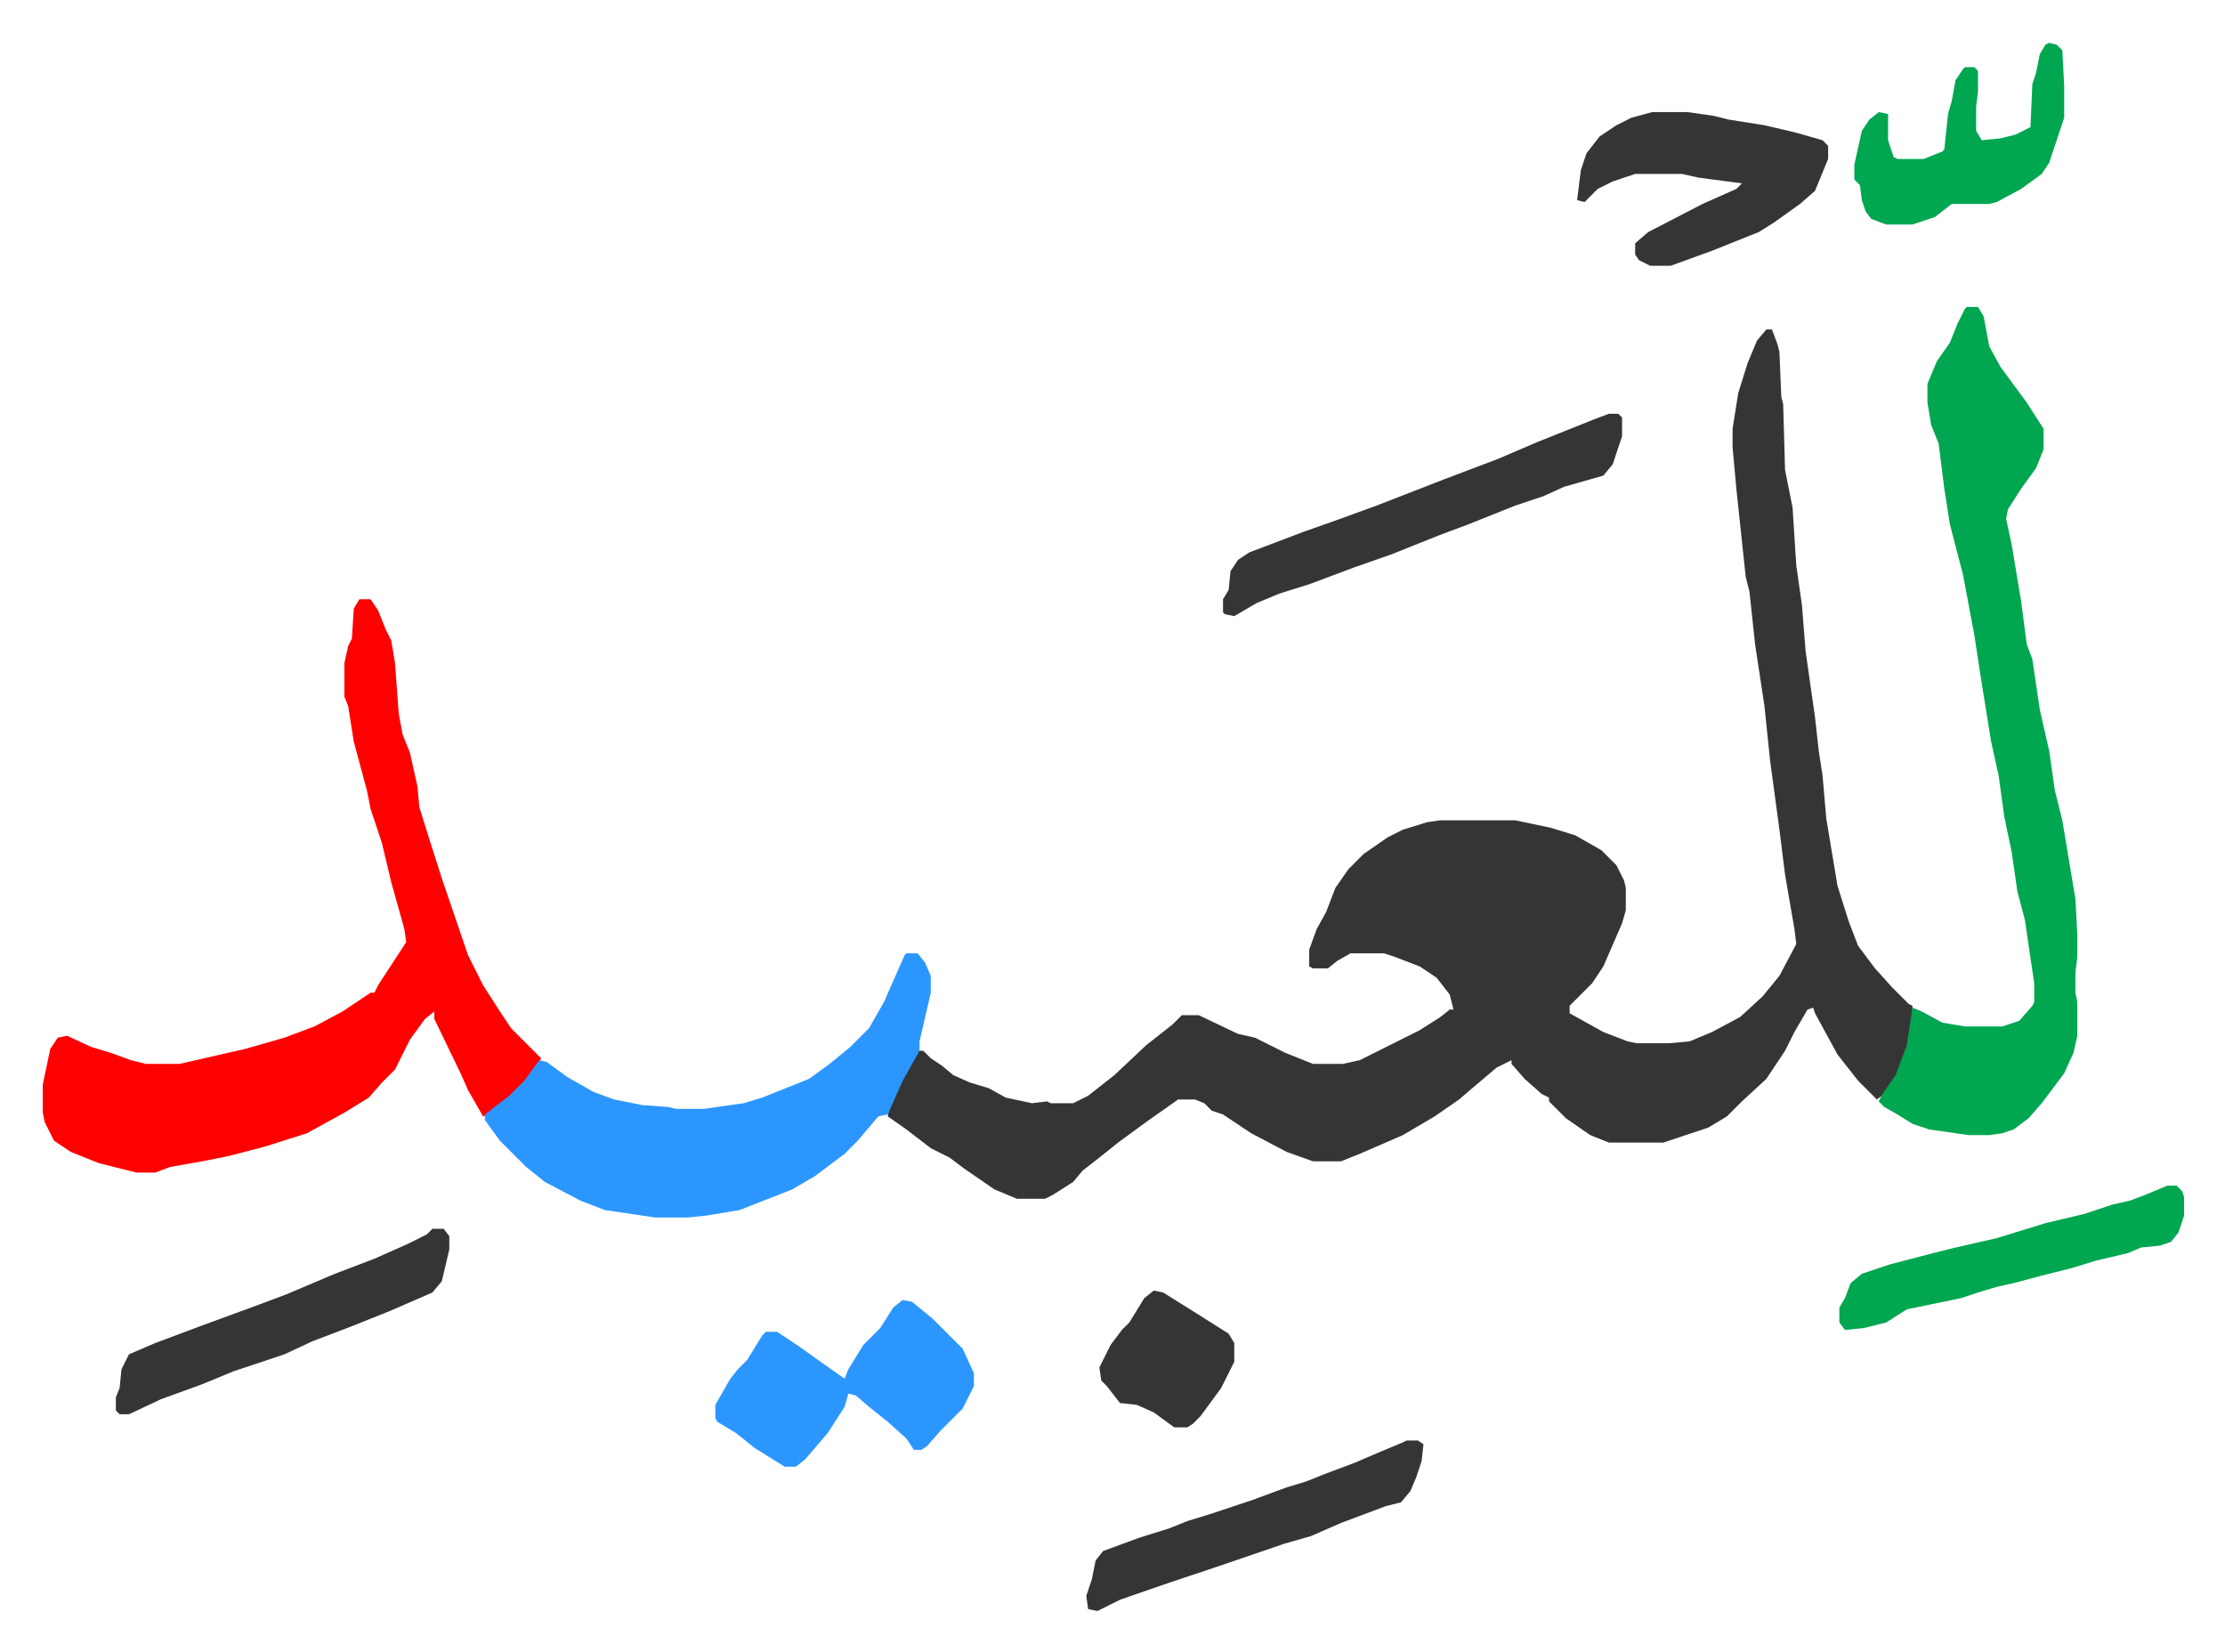
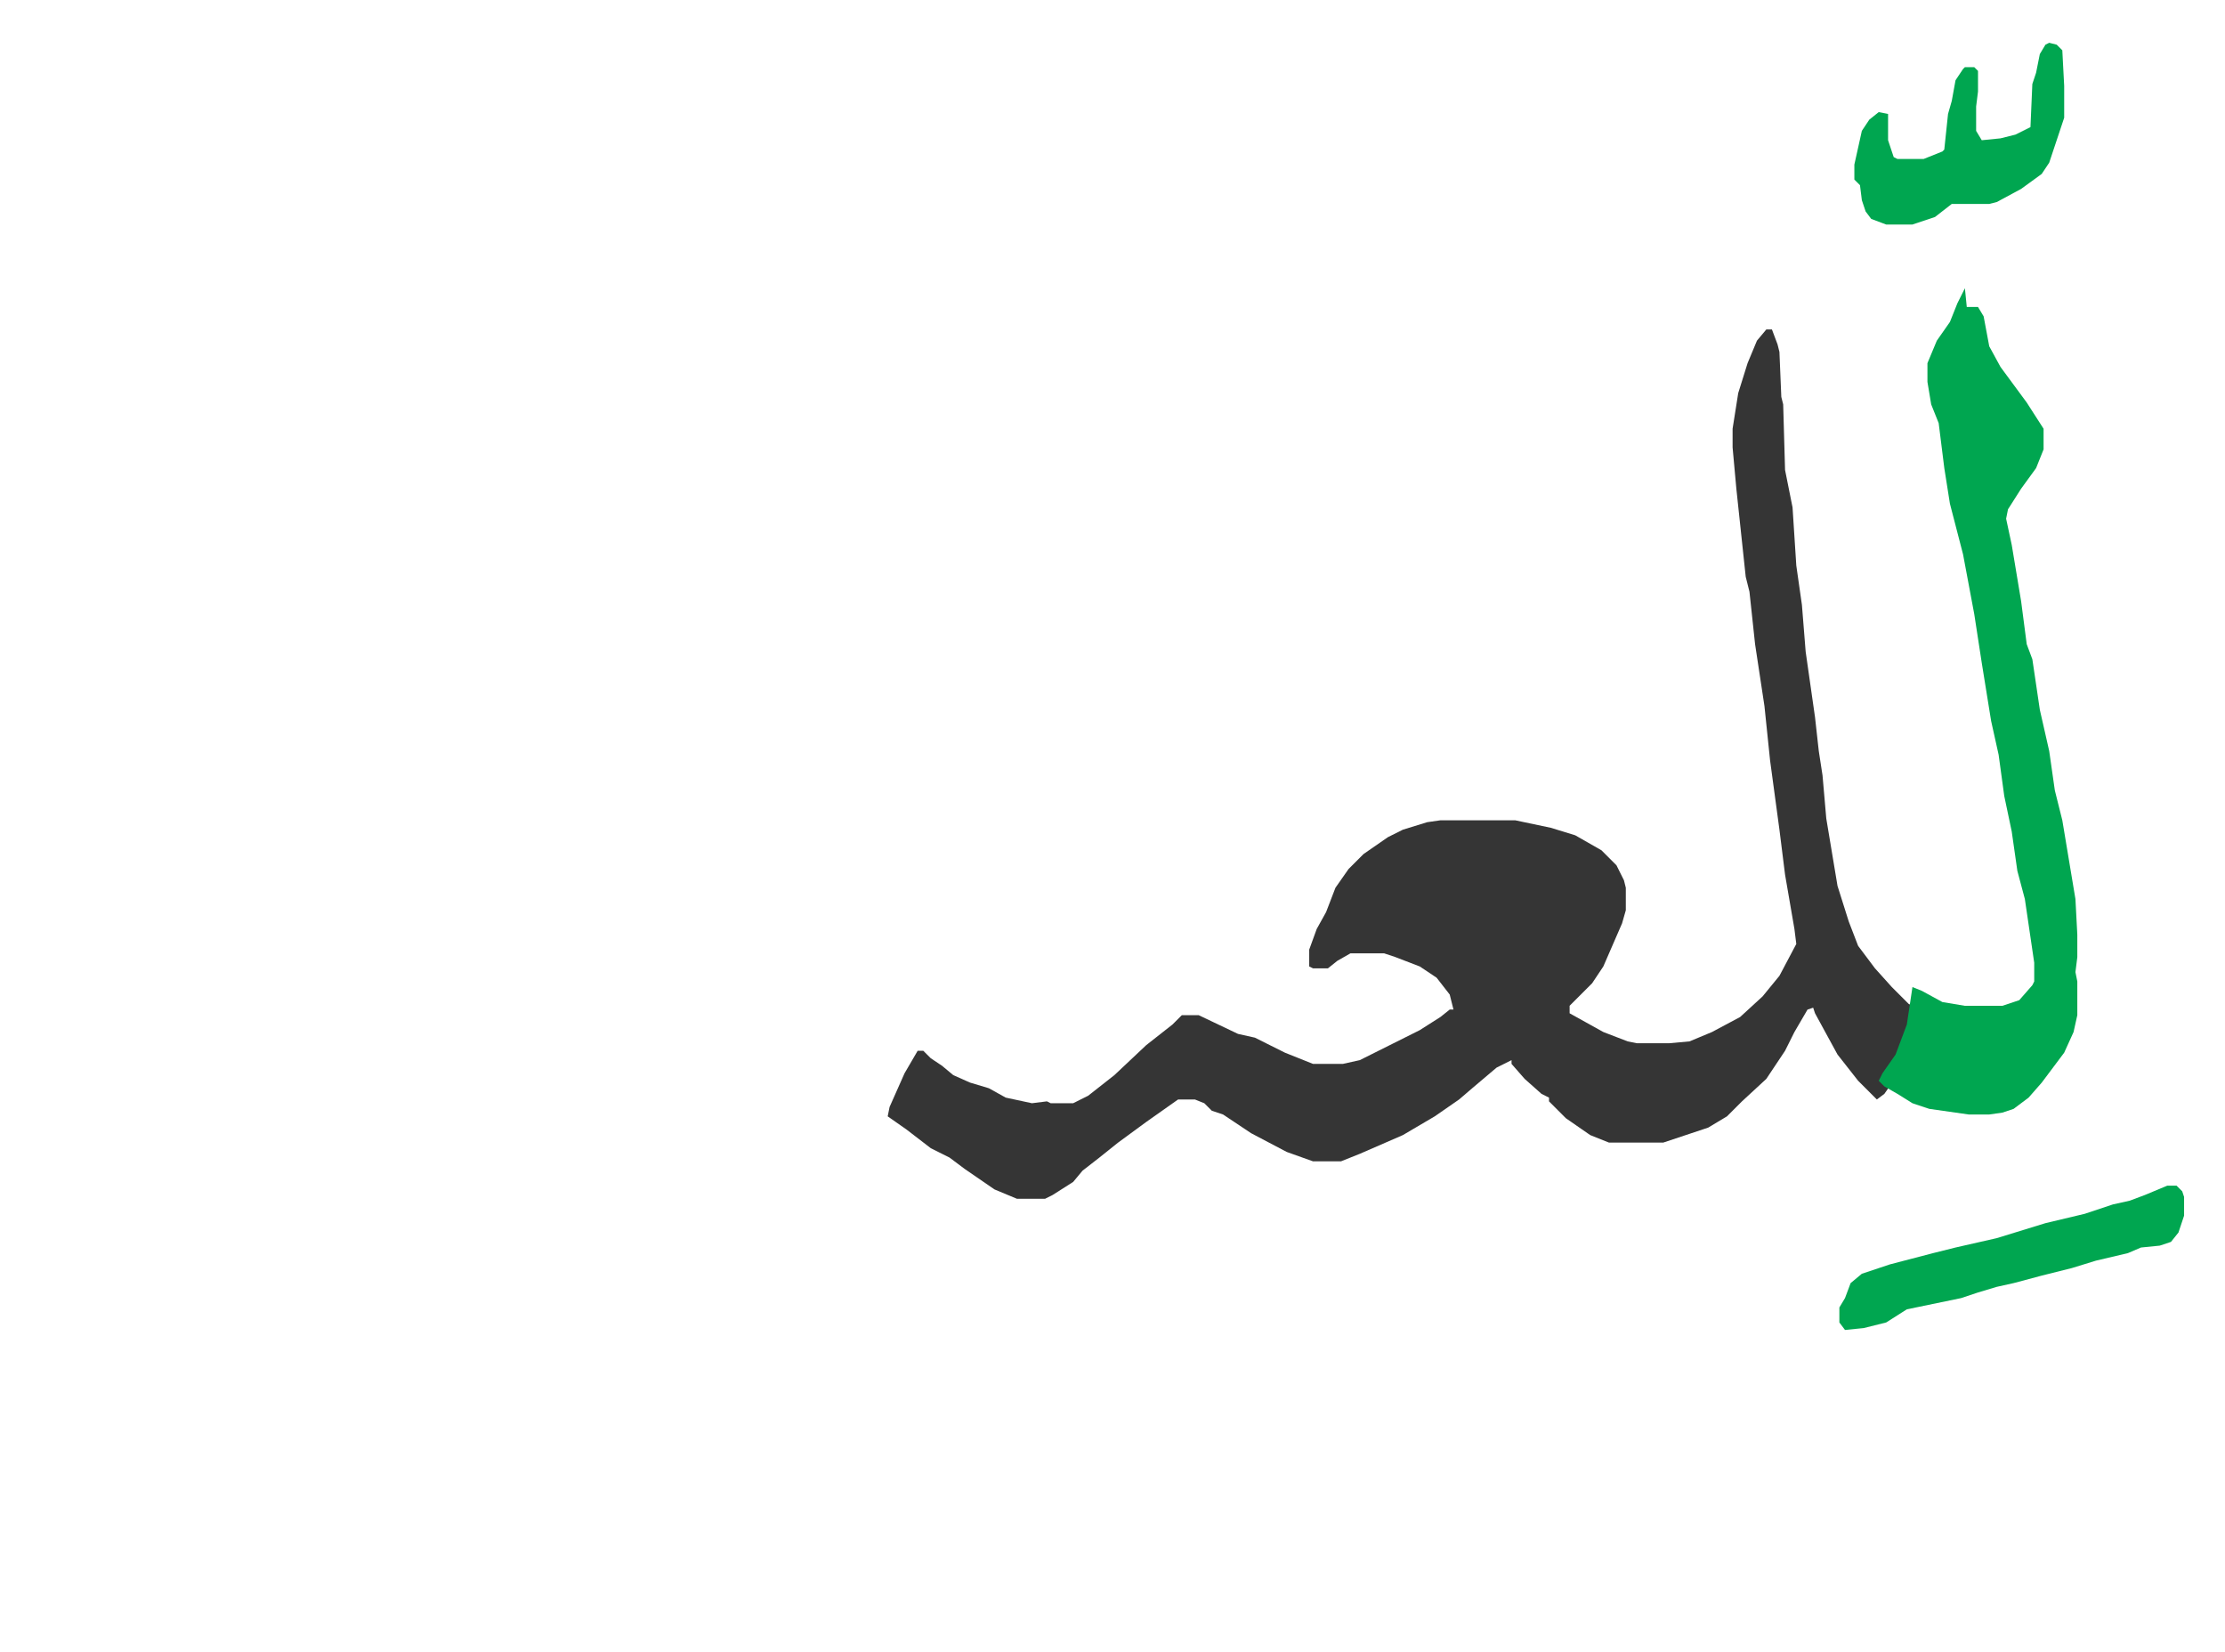
<svg xmlns="http://www.w3.org/2000/svg" role="img" viewBox="-22.84 337.16 1187.68 881.68">
  <path fill="#353535" id="rule_normal" d="M920 513h3l3 8 1 4 1 24 1 4 1 35 4 20 2 31 3 21 2 25 5 35 2 18 2 13 2 23 6 36 6 19 5 13 9 12 9 10 9 9 2 1v9l-3 15-5 13-7 10-4 3-10-10-11-14-12-22-1-3-3 1-7 12-5 10-10 15-13 12-8 8-10 6-24 8h-29l-10-4-13-9-9-9v-2l-4-2-9-8-7-8v-2l-8 4-13 11-7 6-13 9-17 10-23 10-10 4h-15l-14-5-19-10-15-10-6-2-4-4-5-2h-9l-17 12-15 11-10 8-9 7-5 6-11 7-4 2h-15l-12-5-16-11-8-6-10-5-13-10-10-7 1-5 8-18 7-12h3l4 4 6 4 6 5 9 4 10 3 9 5 14 3 8-1 2 1h12l8-4 14-11 17-16 14-11 5-5h9l21 10 9 2 16 8 10 4 5 2h16l9-2 16-8 16-8 11-7 5-4h2l-2-8-7-9-9-6-13-5-6-2h-18l-7 4-5 4h-8l-2-1v-9l4-11 5-9 5-13 7-10 8-8 13-9 8-4 13-4 7-1h40l19 4 13 4 14 8 8 8 4 8 1 4v12l-2 7-10 23-6 9-12 12v4l18 10 13 5 5 1h17l11-1 12-5 15-8 12-11 9-11 9-17-1-8-5-29-3-24-5-37-3-29-5-33-3-28-2-8-5-47-2-22v-10l3-19 5-16 5-12z" />
-   <path fill="#ff0000" id="rule_qalqalah" d="M169 657h6l4 6 4 10 3 6 2 12 2 27 2 11 4 10 4 18 1 11 5 16 7 22 14 41 8 16 9 14 6 9 16 16-4 7-12 13-12 10-3 1-8-14-4-9-14-29v-4l-5 4-8 11-8 16-7 7-7 8-13 8-20 11-22 7-19 5-15 3-17 3-8 3H50l-20-5-15-6-9-6-5-10-1-5v-15l4-19 4-6 5-1 13 6 10 3 11 4 8 2h18l35-8 21-6 16-6 15-8 15-10h2l2-4 15-23-1-7-7-25-5-21-6-18-2-10-7-26-3-19-2-5v-18l2-9 2-4 1-16z" />
-   <path fill="#00a650" id="rule_idgham_with_ghunnah" d="M1027 501h6l3 5 3 16 6 11 14 19 9 14v11l-4 10-8 11-7 11-1 5 3 14 3 18 2 12 3 23 3 8 4 27 5 22 3 21 4 16 5 30 2 12 1 19v12l-1 8v11l1 5v18l-2 9-5 11-12 16-7 8-8 6-6 2-7 1h-11l-21-3-9-3-8-5-7-4-3-3 2-4 7-10 6-16 3-20 5 2 11 6 12 2h20l9-3 7-8 1-2v-10l-5-34-4-15-3-21-4-19-3-22-4-18-5-31-4-26-6-32-7-27-3-19-3-24-4-10-2-12v-10l5-12 7-10 4-10 4-8z" />
-   <path fill="#2c96ff" id="rule_madd_permissible_2_4_6" d="M461 846h6l4 5 3 7v9l-6 26v5l-9 16-8 18-5 1-11 13-7 7-8 6-8 6-12 7-28 11-18 3-10 1h-17l-27-4-13-5-19-10-10-8-14-14-8-11v-3l13-10 8-8 8-11 4 1 11 8 14 8 11 4 15 3 14 1 4 1h15l21-3 10-3 25-10 11-8 11-9 10-10 8-14 11-25zm-2 185l5 1 11 9 16 16 6 13v7l-6 12-5 5-7 7-7 8-3 2h-4l-4-6-10-9-10-8-7-6-4-1-2 7-9 14-12 14-5 4h-6l-16-10-10-8-10-6-1-2v-7l8-14 4-5 5-5 8-13 2-2h6l12 8 14 10 10 7 2-5 8-13 9-9 7-11z" />
-   <path fill="#353535" id="rule_normal" d="M836 558h5l2 2v10l-5 15-5 6-21 6-11 5-15 5-25 10-16 6-25 10-20 7-16 6-8 3-16 5-12 5-12 7-5-1-1-1v-7l3-5 1-10 4-6 6-4 29-11 17-6 22-8 36-14 29-11 21-9 30-12zm23-161h19l14 2 8 2 19 3 17 4 14 4 3 3v7l-7 17-8 7-14 10-8 5-25 10-22 8h-11l-6-3-2-3v-6l7-6 29-15 18-8 3-3-23-3-9-2h-25l-12 4-8 4-7 7-4-1 2-16 3-9 7-9 9-6 8-4zM208 993h6l3 4v7l-4 17-5 6-23 10-20 8-21 8-15 7-27 9-17 7-22 8-17 8h-5l-2-2v-7l2-5 1-10 4-8 14-6 24-9 30-11 16-6 26-11 21-8 18-8 10-5zm520 113h6l3 2-1 9-3 9-3 7-5 6-8 2-24 9-16 7-14 4-38 13-24 8-26 9-12 6-5-1-1-7 3-9 2-10 4-5 19-7 16-5 10-4 13-4 21-7 19-7 10-3 10-4 16-6 14-6 12-5z" />
+   <path fill="#00a650" id="rule_idgham_with_ghunnah" d="M1027 501h6l3 5 3 16 6 11 14 19 9 14v11l-4 10-8 11-7 11-1 5 3 14 3 18 2 12 3 23 3 8 4 27 5 22 3 21 4 16 5 30 2 12 1 19v12l-1 8l1 5v18l-2 9-5 11-12 16-7 8-8 6-6 2-7 1h-11l-21-3-9-3-8-5-7-4-3-3 2-4 7-10 6-16 3-20 5 2 11 6 12 2h20l9-3 7-8 1-2v-10l-5-34-4-15-3-21-4-19-3-22-4-18-5-31-4-26-6-32-7-27-3-19-3-24-4-10-2-12v-10l5-12 7-10 4-10 4-8z" />
  <path fill="#00a650" id="rule_idgham_with_ghunnah" d="M1134 970h5l3 3 1 3v10l-3 9-4 5-6 2-10 1-7 3-17 4-13 4-16 4-15 4-9 2-10 3-9 3-29 6-11 7-12 3-10 1-3-4v-8l3-5 3-8 6-5 15-5 23-6 12-3 22-5 26-8 21-5 15-5 9-2 8-3zm-63-610l4 1 3 3 1 19v17l-8 24-4 6-11 8-13 7-4 1h-20l-9 7-9 3-3 1h-14l-8-3-3-4-2-6-1-8-3-3v-8l4-18 4-6 5-4 5 1v14l3 9 2 1h14l10-4 1-1 2-19 2-7 2-11 4-6 1-1h5l2 2v11l-1 8v13l3 5 10-1 8-2 8-4 1-23 2-6 2-10 3-5z" />
-   <path fill="#353535" id="rule_normal" d="M593 1026l5 1 16 10 19 12 3 5v10l-7 14-11 15-4 4-3 2h-7l-11-8-9-4-9-1-7-9-3-3-1-7 6-12 6-8 4-4 8-13z" />
</svg>